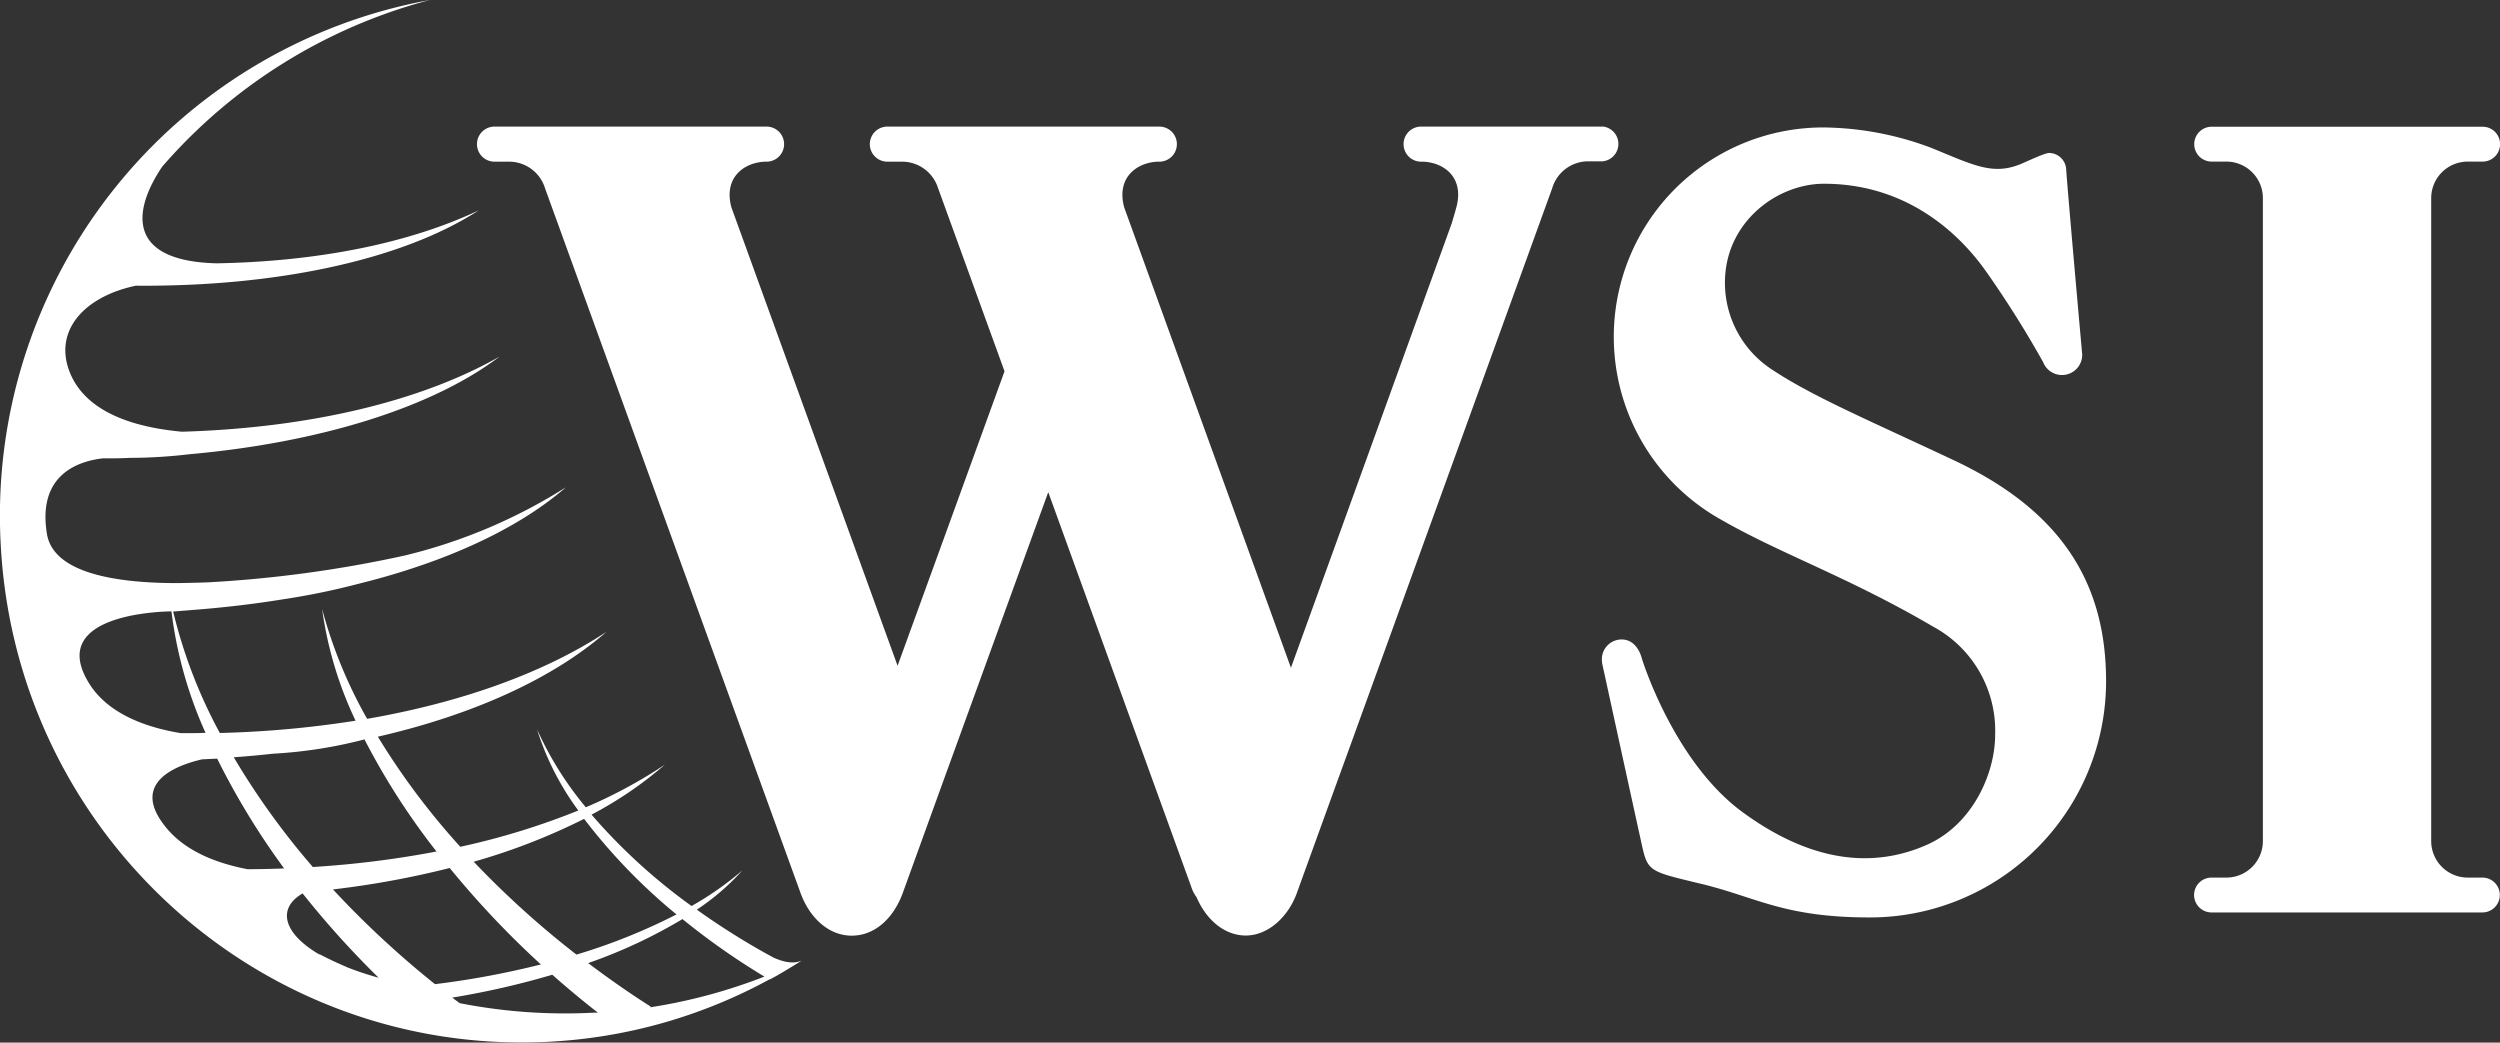
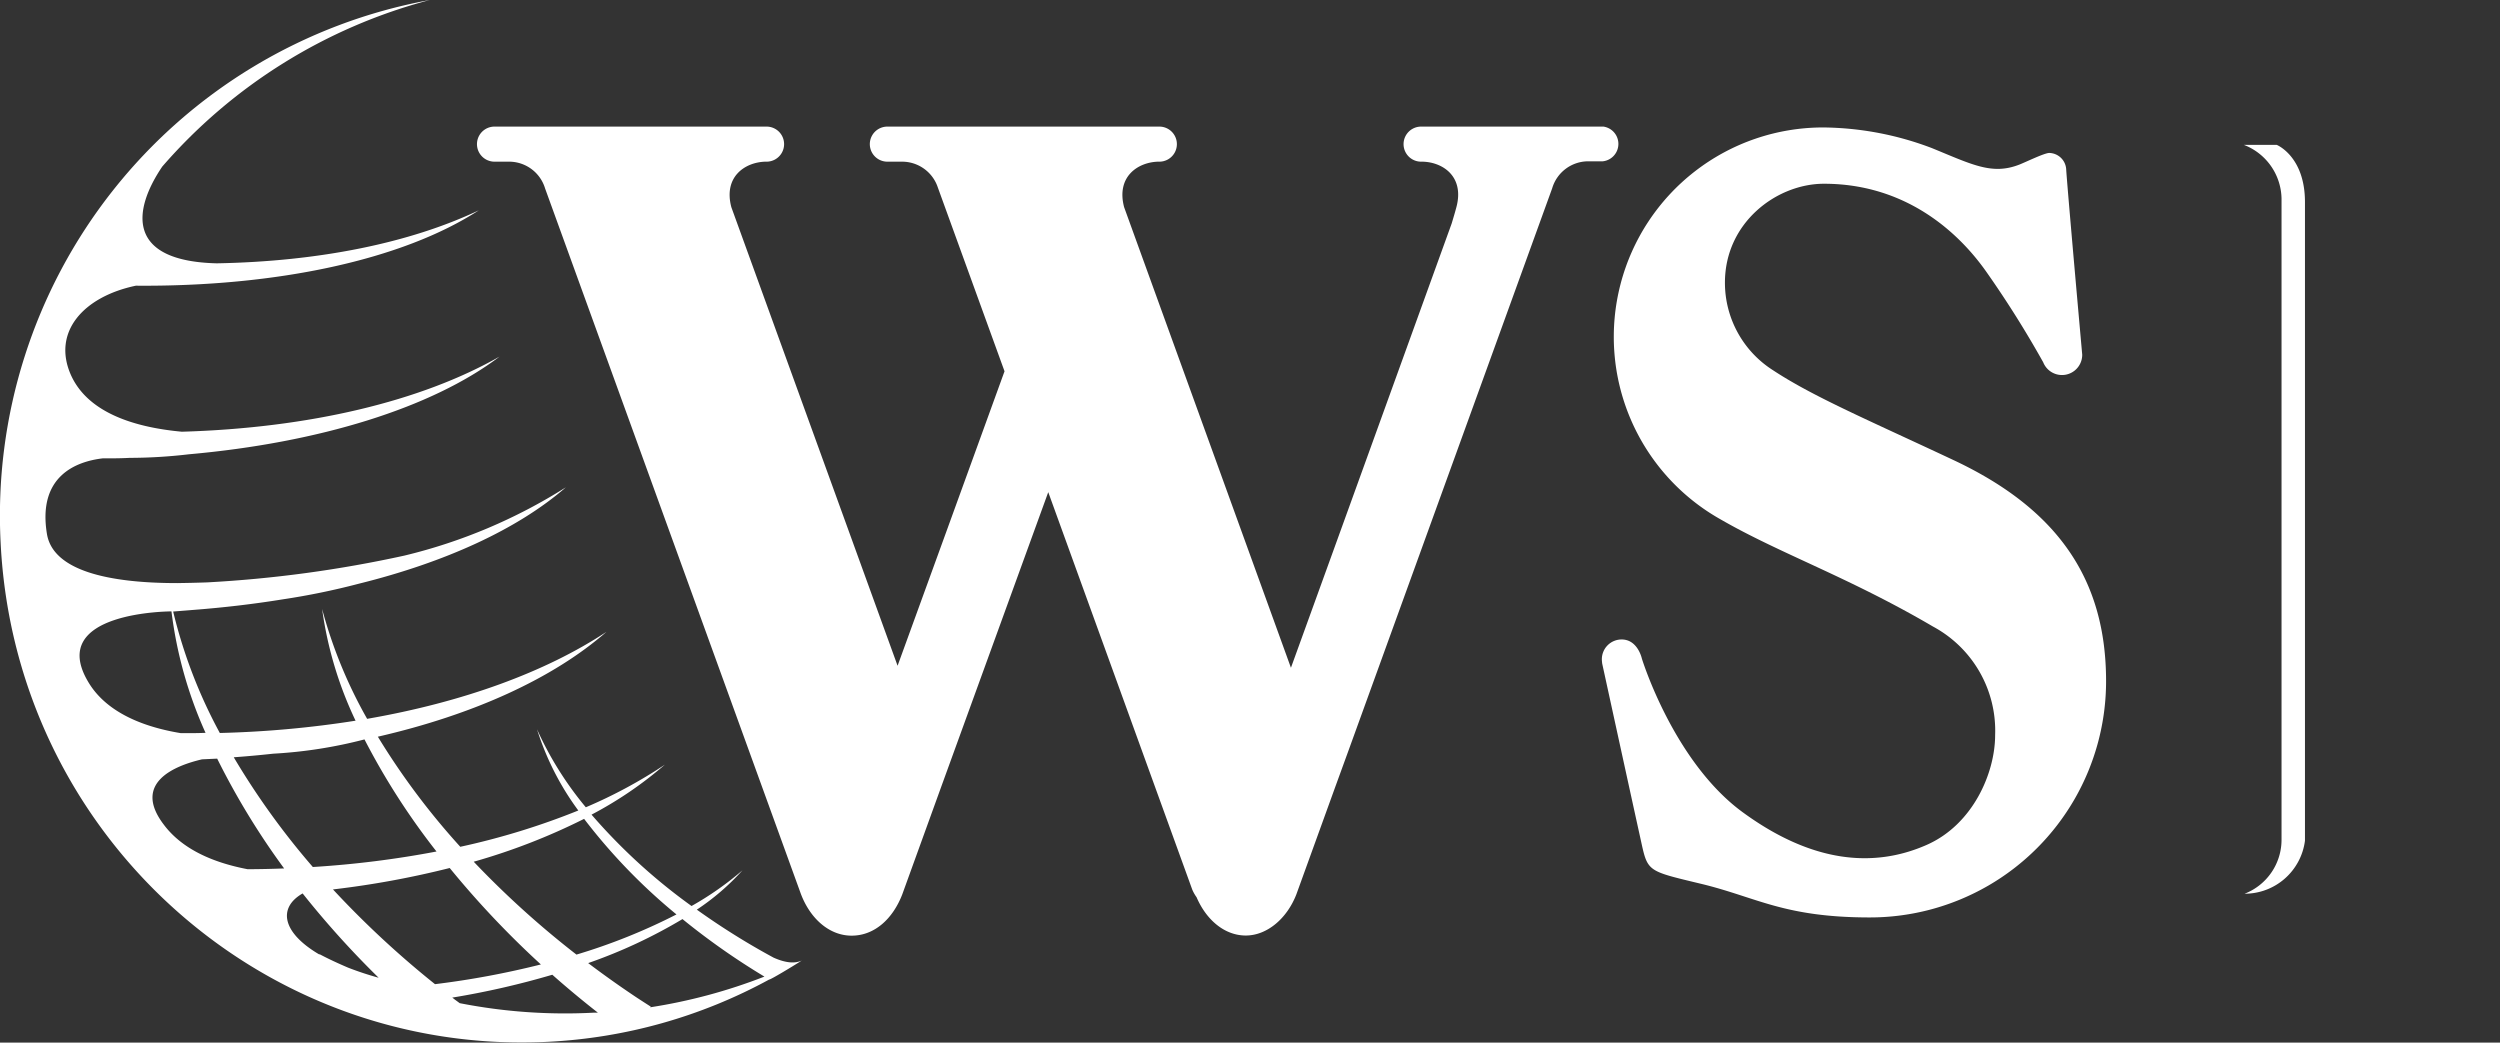
<svg xmlns="http://www.w3.org/2000/svg" viewBox="0 0 349.94 145.94">
  <rect x="0" y="0" width="349.94" height="145.94" fill="#333333" stroke="none" />
  <defs>
    <style>.a,.b{fill:#fff}.c{fill:url(#a)}</style>
    <radialGradient id="a" cx="33.2" cy="6.52" r="154" gradientUnits="userSpaceOnUse">
      <stop offset="0" stop-color="#fff" />
      <stop offset=".21" stop-color="#fff" />
      <stop offset=".41" stop-color="#fff" />
      <stop offset=".6" stop-color="#fff" />
      <stop offset=".79" stop-color="#fff" />
      <stop offset=".97" stop-color="#fff" />
      <stop offset="1" stop-color="#fff" />
    </radialGradient>
  </defs>
  <title>WSI_Primarylogo</title>
  <path class="a" d="M224.44 17.72h-25.52a2.45 2.45 0 0 0 0 4.91h.21c2.87.07 5.87 2.11 4.73 6.37-.19.71-.42 1.49-.66 2.28l-16 44.24-6.5 17.95L157.35 29c-1.12-4.24 1.88-6.27 4.72-6.37h.21a2.45 2.45 0 0 0 0-4.91h-38.07a2.45 2.45 0 1 0 0 4.91h2.07a5.27 5.27 0 0 1 5 3.63l9.33 25.71-8.11 22.35-6.86 18.87L102.37 29c-1.12-4.24 1.88-6.27 4.72-6.37h.21a2.45 2.45 0 0 0 0-4.91H69.22a2.45 2.45 0 0 0 0 4.91h2.08a5.26 5.26 0 0 1 5 3.75l35.7 98.46c1.27 3.62 4 6.13 7.21 6.13s5.77-2.36 7.09-5.79l5.43-15 15-41.29 20.16 55.64a5.54 5.54 0 0 0 .6 1.06c1.37 3.19 3.93 5.36 6.89 5.36s5.77-2.36 7.09-5.79l5.43-15 1.82-5 28.55-78.81a5.26 5.26 0 0 1 5-3.77h2.08a2.45 2.45 0 0 0 .09-4.86z" />
-   <path class="b" d="M73.78 20.32h4.42c.74 0 2.28.29 3.69 4.13 0 0 35 96.92 36 99.29a6 6 0 0 0 3.62 3.76 3.57 3.57 0 0 1-4.13.23c-2.22-1.41-2.73-3.54-4-7S79.56 27.17 78.8 25.26c-1.04-2.58-1.93-3.46-5.02-4.94zM149.94 60.46c10.08 27.84 22.41 61.89 23 63.28a6 6 0 0 0 3.61 3.76 3.57 3.57 0 0 1-4.13.23c-2.21-1.41-2.73-3.54-4-7-.69-1.92-11-30.32-20.14-55.65zM146.6 51.24l-9.69-26.79c-1.4-3.84-2.95-4.13-3.69-4.13h-4.42c3.09 1.48 4 2.36 5 4.94.26.67 4.4 12 9.72 26.73l-16.27 44.37 1.55 4zM201.6 20.39h4.65a7.28 7.28 0 0 1 3.47 4.13c1 3-1.41 8.56-2.51 11.65s-23.31 64.4-23.31 64.4l-1.55-4s21.8-60 23.46-65c1.84-5.5 1.19-9.19-4.21-11.18z" />
  <path class="a" d="M273.55 64.45c-12-5.64-19.71-8.9-25.33-12.6a14.51 14.51 0 0 1-6.77-12.29c0-8.43 7.26-13.84 13.86-13.84 13.48 0 20.7 9.39 22.9 12.57A144.49 144.49 0 0 1 286 50.71a2.83 2.83 0 0 0 5.46-1.07s-2-22.33-2.24-25.87a2.43 2.43 0 0 0-2.37-2.36c-.69 0-3.35 1.31-4.24 1.65-3.78 1.45-6.51 0-12.19-2.33a43.77 43.77 0 0 0-15.24-2.89 29.31 29.31 0 0 0-14.34 54.86c8.34 4.81 17.93 8.08 29.73 15a16.54 16.54 0 0 1 8.7 15.2c0 5.25-3.07 12.49-9.57 15.36-7.45 3.29-16.08 2.52-25.77-4.57s-14.11-21.51-14.11-21.51-.57-2.67-2.83-2.67a2.77 2.77 0 0 0-2.77 2.77c0 .21.05.61.05.61s4.25 19.49 5.32 24.33.71 4.61 8.51 6.49 11.57 4.71 23.65 4.71a33.06 33.06 0 0 0 33.05-33.08c0-14.09-6.61-23.98-21.25-30.89z" />
-   <path class="b" d="M253.78 23.07s4.78-1.68 12.84.44 14.88 8.24 21.61 19.66c0 0 .45 5.22.53 6.11s-.18.71-.89-.7-8-14.35-14.25-19.13a29.28 29.28 0 0 0-19.84-6.38zM251.84 20.68s-11.87 2.13-18 15.23 1.68 28.43 10.45 33.22 21.78 10 30.11 15.14 11.42 11.6 10.45 20.64a19.45 19.45 0 0 1-17.9 17s10.54-1.41 14.26-14.34-6-20.82-12-23.91c-4.54-2.34-21.17-9.92-27-13.2a27.47 27.47 0 0 1-13.64-24.08c-.12-12.95 11.31-24.28 23.27-25.7zM269.72 124.74s-4.43 1.51-12.13.88-9.56-2-15.32-3.46-7.7-2-8.86-2.48-.89-1.42-1.33-3.27-5.31-24.27-5.31-24.27 3.45 9.39 6.29 13.11l3 13.64s4.43 1.15 9.48 2.57 7.17 2.57 12 3.19a46.12 46.12 0 0 0 12.18.09z" />
-   <path class="a" d="M347.48 122.84h-2.05a5.11 5.11 0 0 1-5.12-5.11v-90a5.11 5.11 0 0 1 5.12-5.11h2.08a2.44 2.44 0 1 0 0-4.88h-37.93a2.44 2.44 0 0 0 0 4.88h2.06a5.11 5.11 0 0 1 5.11 5.11v90a5.11 5.11 0 0 1-5.11 5.11h-2.08a2.44 2.44 0 1 0 0 4.88h37.91a2.44 2.44 0 0 0 .01-4.88z" />
  <path class="b" d="M314.09 20.28h4.6s3.95 1.59 3.95 8v89.4a8.51 8.51 0 0 1-8.45 7.42 8.1 8.1 0 0 0 5.17-7.61v-89.7a8.21 8.21 0 0 0-5.27-7.51z" />
  <path class="c" d="M112.23 134.45c-1 .46-2.29.33-3.94-.4a100.93 100.93 0 0 1-10.75-6.72 33.41 33.41 0 0 0 6.39-5.51 44 44 0 0 1-7.13 5 80.87 80.87 0 0 1-14-12.79 54.06 54.06 0 0 0 10.27-7A67.41 67.41 0 0 1 82 113a47.32 47.32 0 0 1-6.83-10.92 38.47 38.47 0 0 0 5.78 11.37 101.76 101.76 0 0 1-16.52 5.08 101.11 101.11 0 0 1-11.54-15.41c13.4-3.08 24.54-8.16 32-14.68-8.52 5.63-20.08 9.85-33.5 12.18a65.38 65.38 0 0 1-6.3-15.37 53.19 53.19 0 0 0 4.68 15.63 144 144 0 0 1-19 1.72 69.77 69.77 0 0 1-6.53-17l2.86-.23c4.27-.33 8.42-.82 12.44-1.47a100.36 100.36 0 0 0 10.67-2.19c12.11-3 22.27-7.64 29-13.5a75.16 75.16 0 0 1-22.6 9.56A171.78 171.78 0 0 1 29 81.52c-1.38.05-2.77.08-4.17.1-9.64 0-17.41-1.73-18.26-6.88-1.34-8.18 4.19-10.15 7.79-10.58 1.26 0 2.52 0 3.78-.07a71.55 71.55 0 0 0 8.29-.5c18.15-1.61 34-6.47 43.5-13.68-11 6.27-26.65 10-44.47 10.52-7.18-.66-13.24-2.9-15.51-7.89-2.7-6 1.66-11 9.07-12.55 19.69.16 37.32-3.61 48-10.55C57.4 34 44.69 36.6 30.34 36.86c-12.74-.31-11.75-7.45-7.63-13.54A74.82 74.82 0 0 1 60.16 0 73.36 73.36 0 0 0 .09 76c2 40.57 36.31 71.83 76.58 69.83a72.14 72.14 0 0 0 31-8.72c.1.08 3.33-1.86 4.56-2.66zM94.69 128a82.77 82.77 0 0 1-14 5.62 128.58 128.58 0 0 1-14.38-13 87.65 87.65 0 0 0 15.45-6A80.48 80.48 0 0 0 94.69 128zm-50 5.6c-5.21-3.06-5.83-6.53-2.33-8.54A128.27 128.27 0 0 0 53 136.86a43.71 43.71 0 0 1-4.27-1.41c-1.38-.59-2.73-1.21-3.99-1.88zM30.4 106.19a104.41 104.41 0 0 0 9.37 15.37q-2.53.1-5.11.11c-5.23-1-9.31-3-11.74-6.25-4.46-5.86 1.58-8.25 5.36-9.13zm16.2 18.31a127 127 0 0 0 16.35-3A128.48 128.48 0 0 0 75.71 135a120.53 120.53 0 0 1-14.82 2.76 131.83 131.83 0 0 1-14.28-13.26zm14.5-5.31a137.69 137.69 0 0 1-17.31 2.17A106.17 106.17 0 0 1 32.72 106q2.79-.2 5.5-.5a64.73 64.73 0 0 0 12.8-2 98.2 98.2 0 0 0 10.08 15.69zm-35.81-16.57c-6.06-1-10.74-3.34-13-7.27C6.6 85.61 23.84 85.58 24 85.58a58.9 58.9 0 0 0 4.77 17c-1.16.05-2.32.05-3.48.04zm39.06 37.8l-.68-.5-.36-.28a115.58 115.58 0 0 0 14-3.2q3.08 2.73 6.38 5.31h-.57a76.4 76.4 0 0 1-18.77-1.33zM91 141l.1-.09c-.83-.53-1.66-1.06-2.49-1.62q-3.24-2.18-6.28-4.48a71.46 71.46 0 0 0 13.2-6.16A99 99 0 0 0 107 136.7a75.67 75.67 0 0 1-16 4.3z" />
</svg>